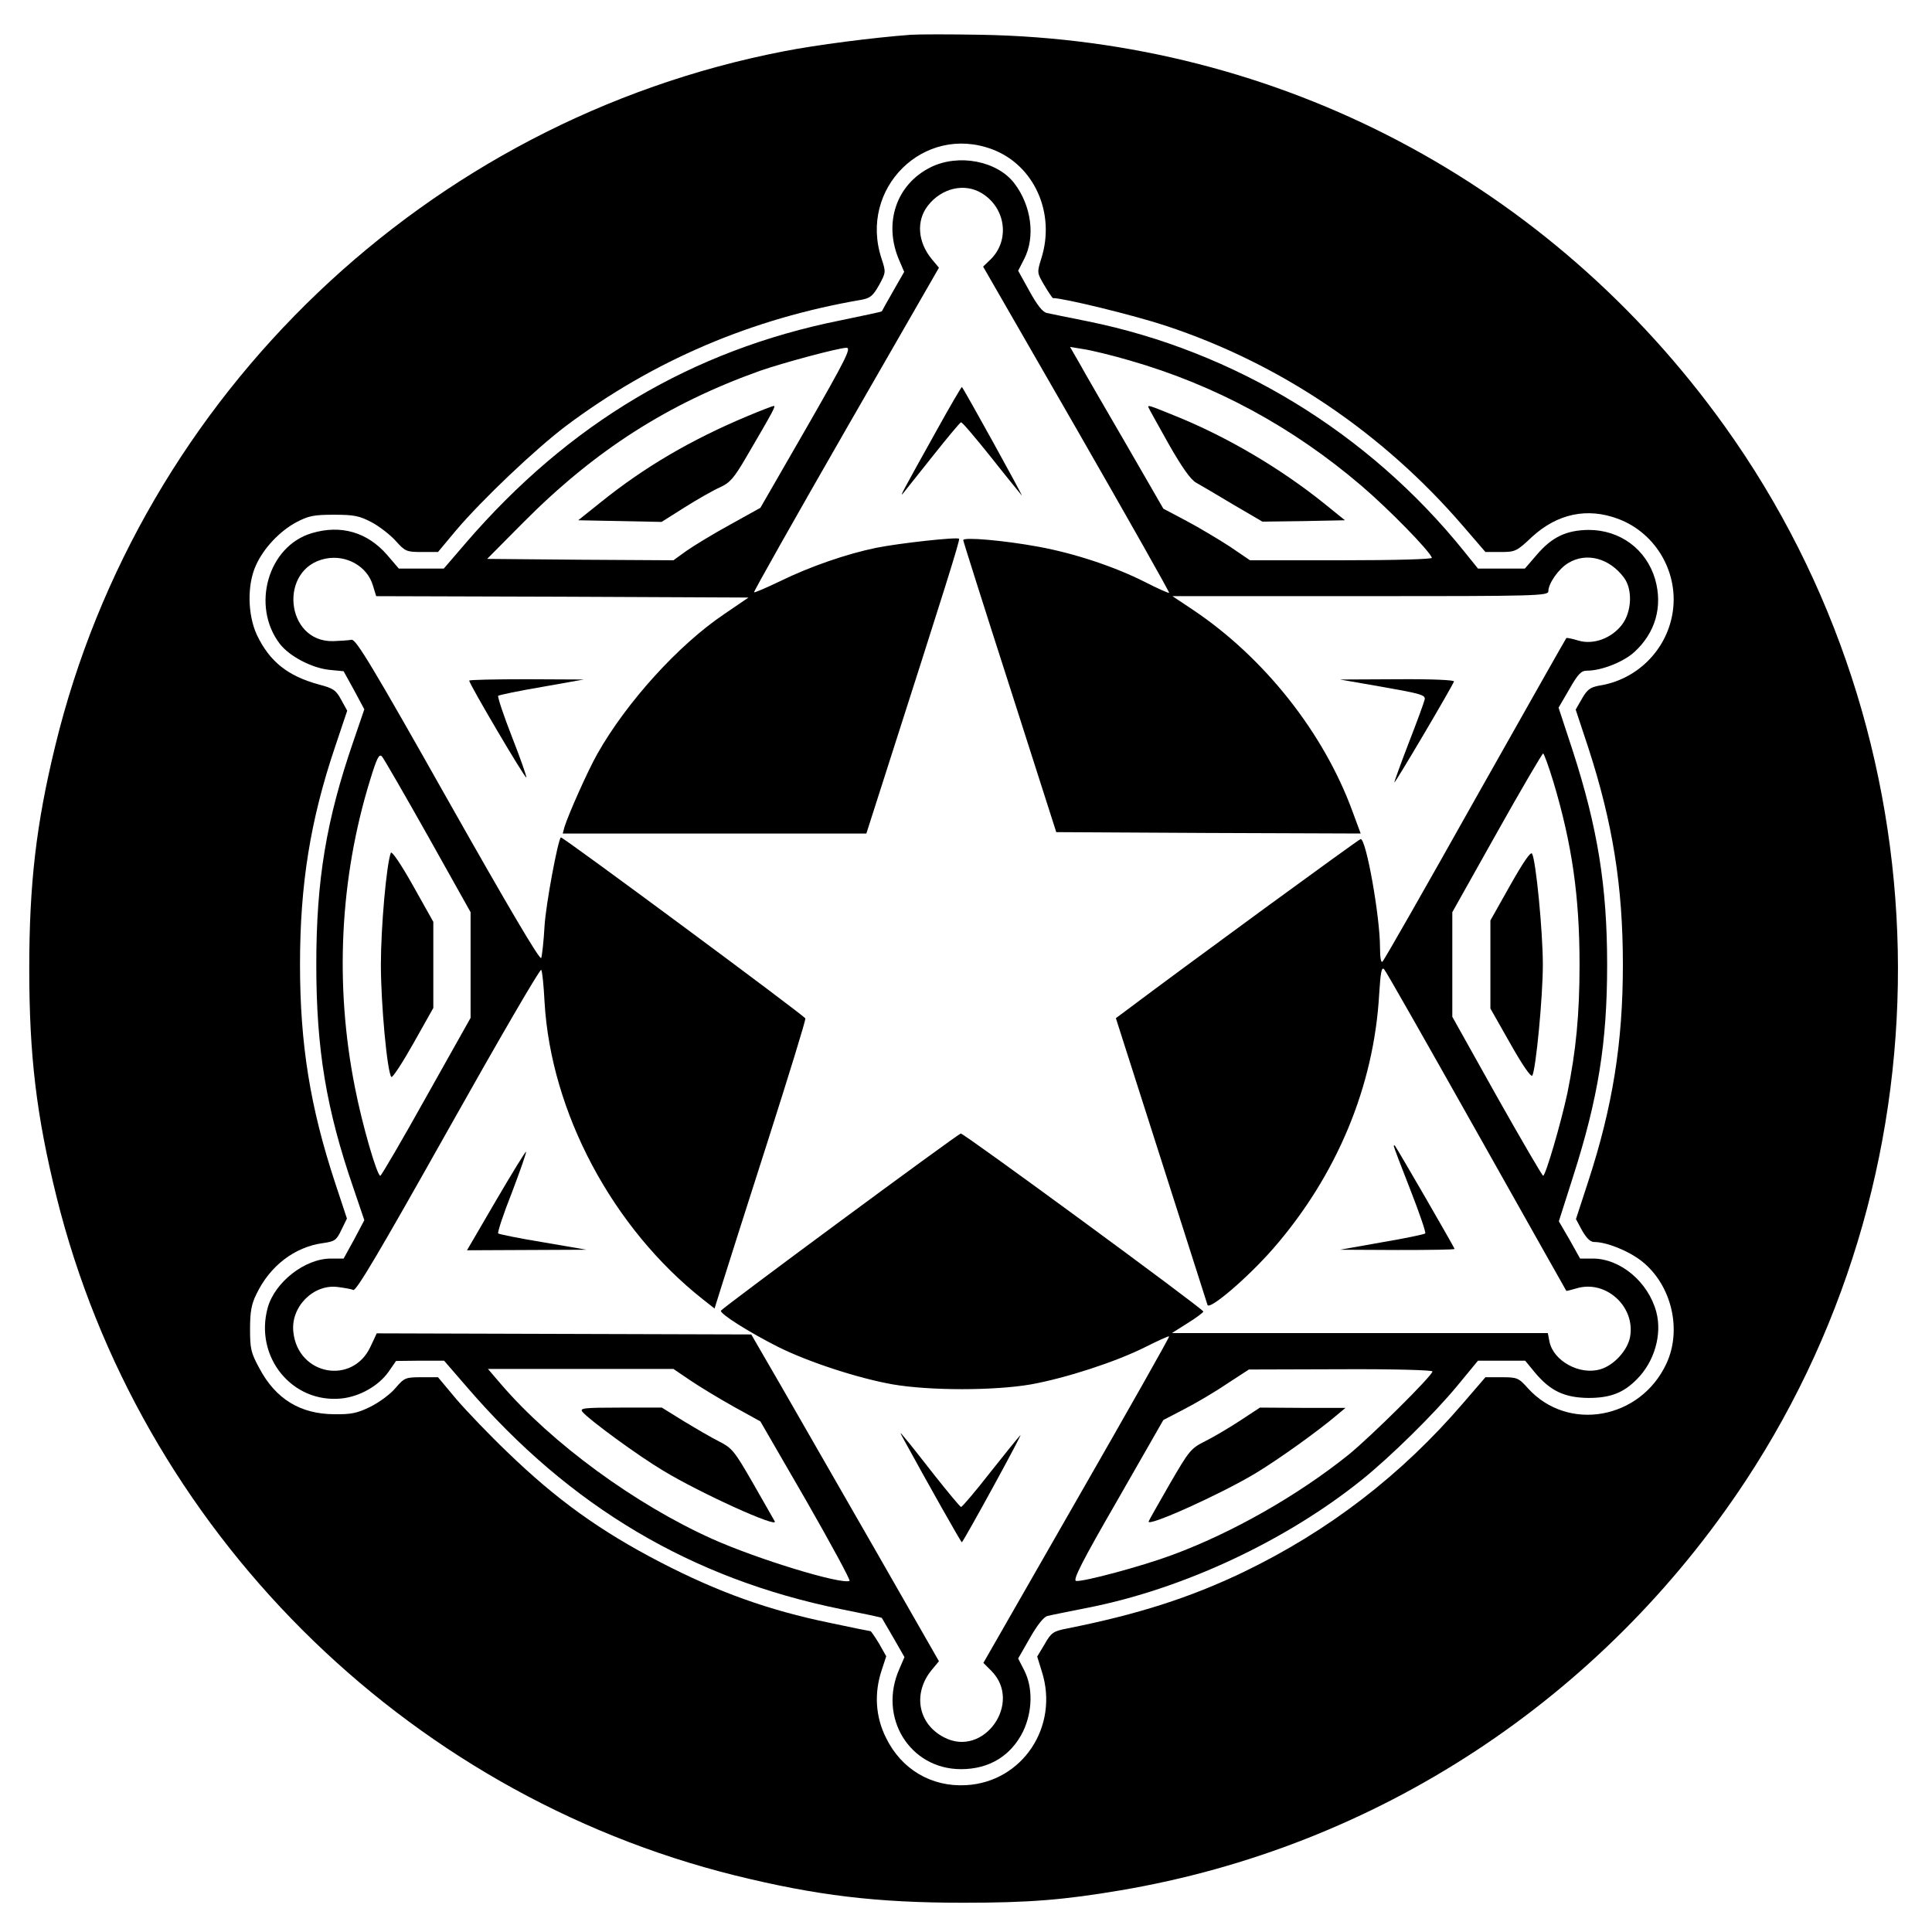
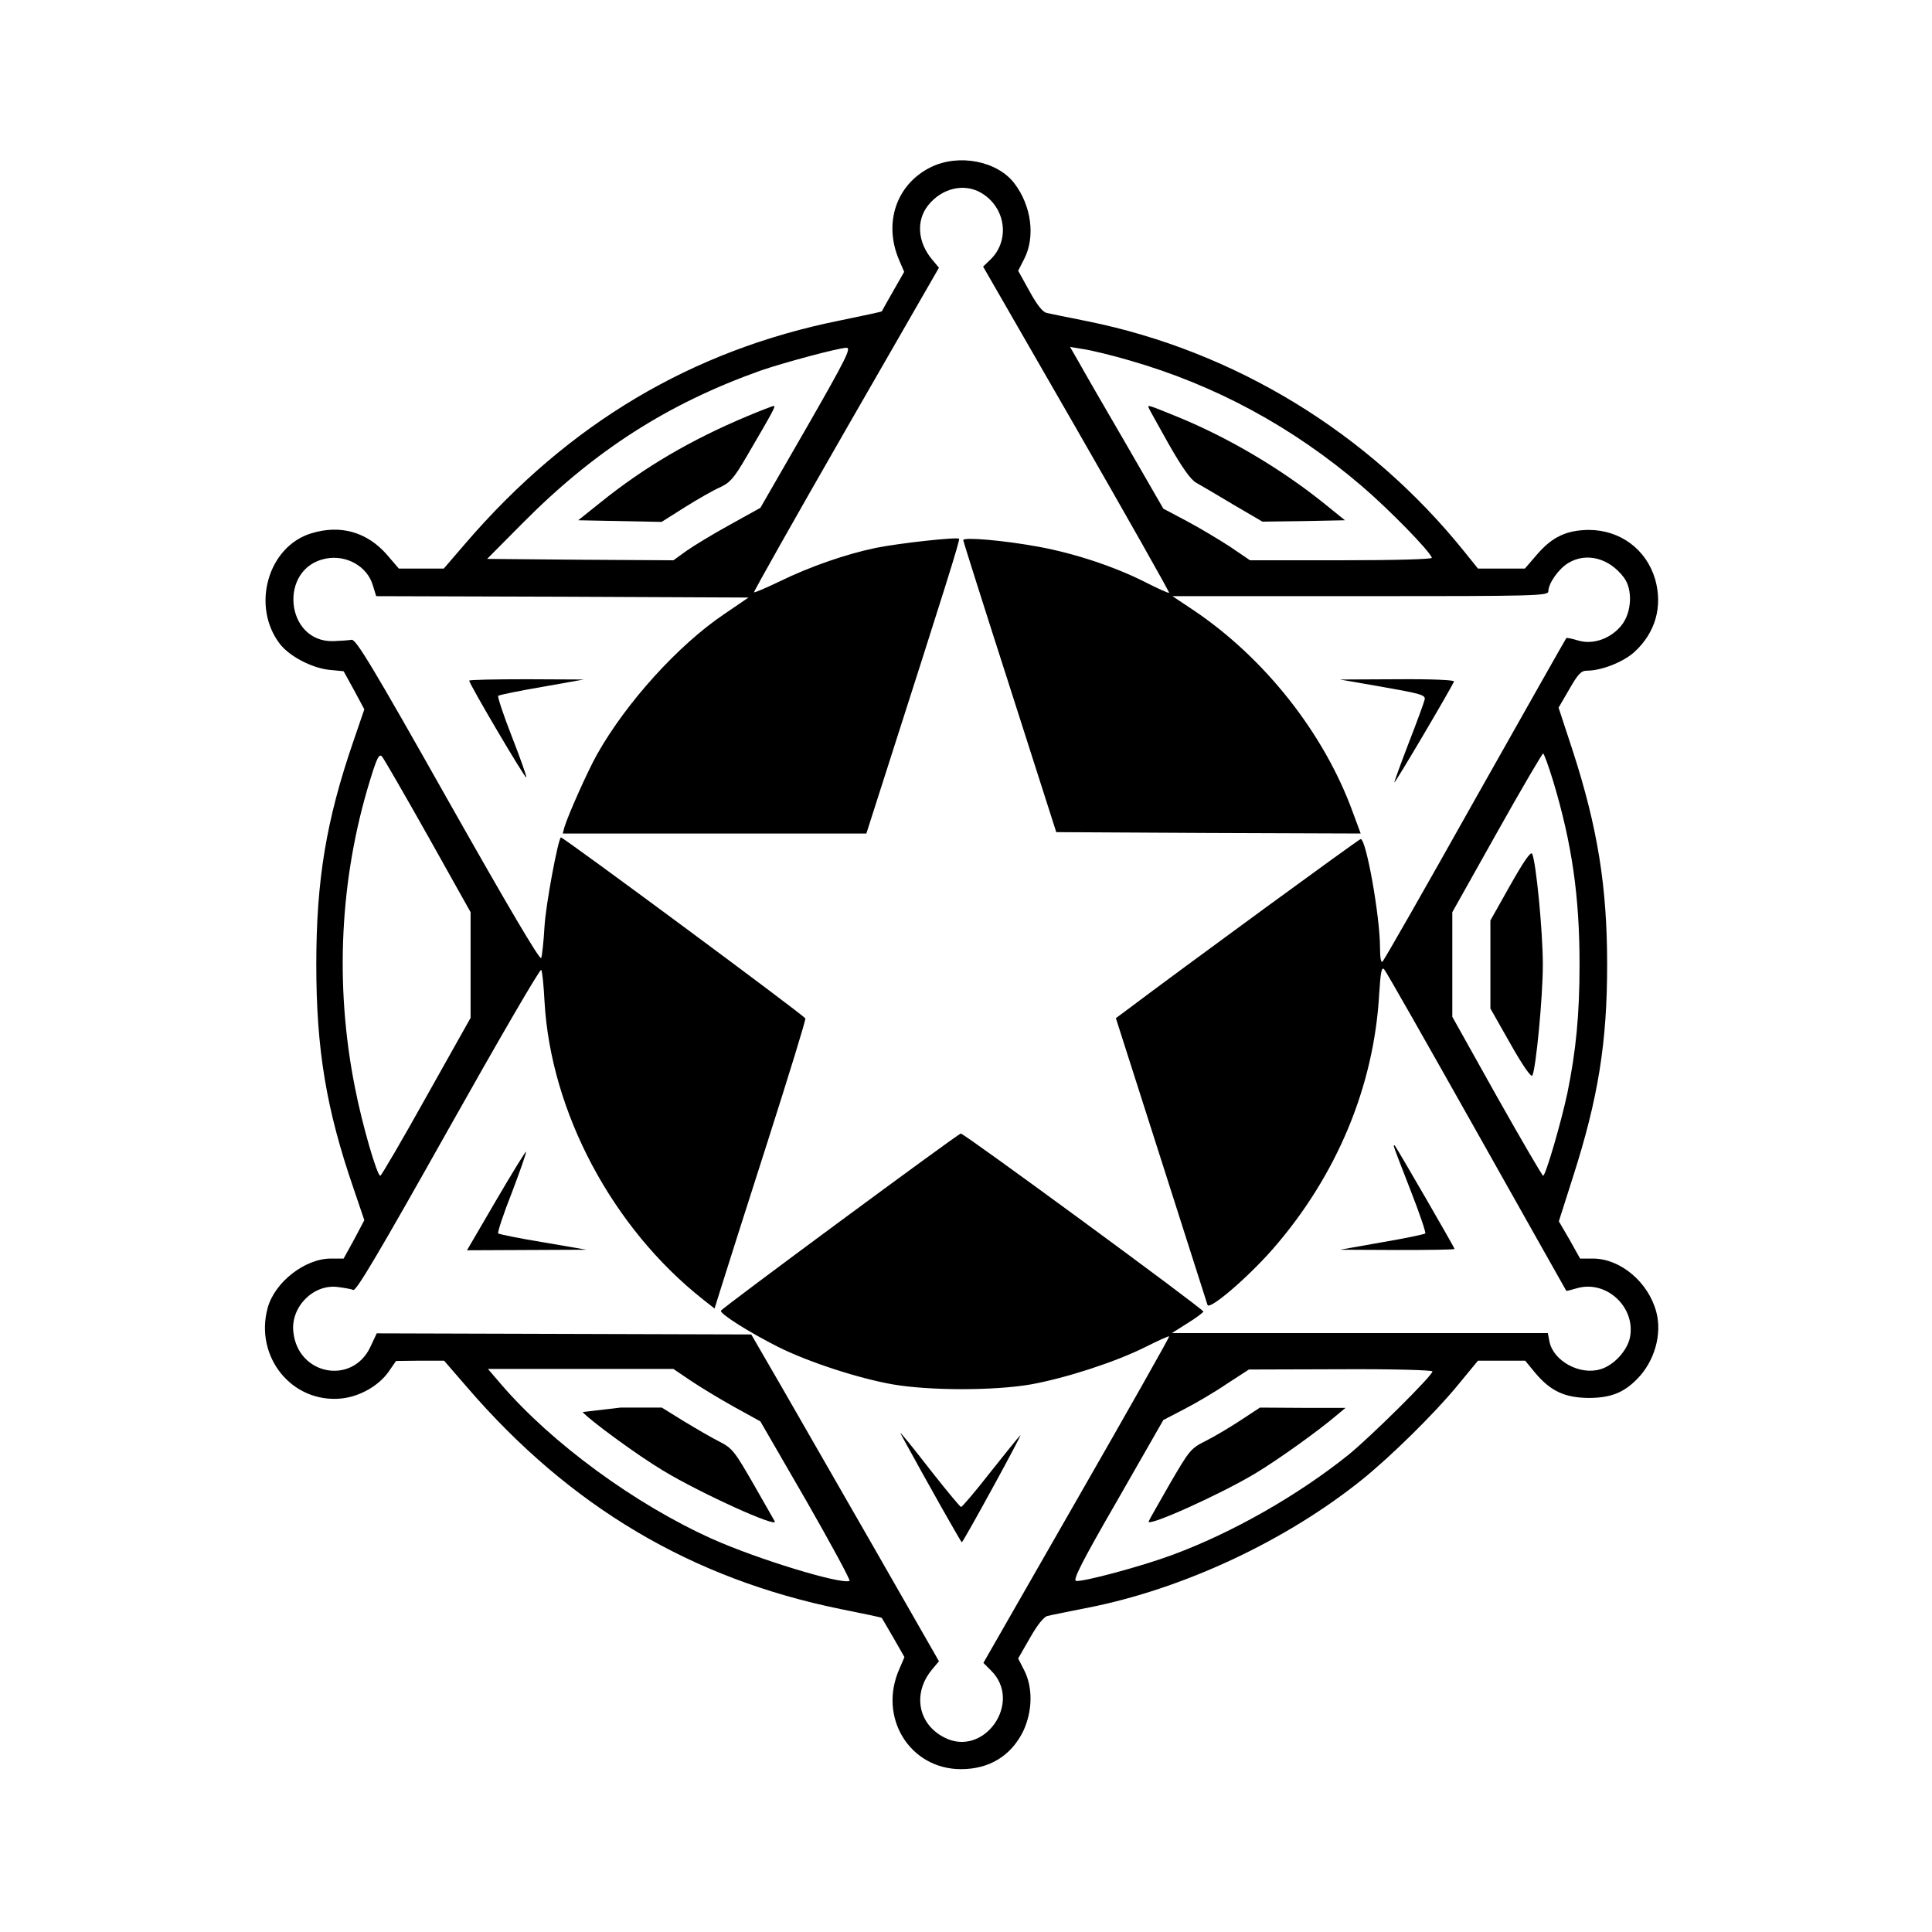
<svg xmlns="http://www.w3.org/2000/svg" version="1.0" width="700pt" height="700pt" viewBox="0 0 700 700" preserveAspectRatio="xMidYMid meet">
  <g transform="translate(0,700) scale(0.1,-0.1)" fill="#000000" stroke="none">
-     <path d="M3300 6874 c-135 -10 -345 -37 -461 -60 -1290 -250 -2330 -1243 -2639 -2517 -69 -283 -94 -500 -94 -807 0 -316 26 -532 99 -827 299 -1203 1255 -2159 2458 -2458 296 -73 512 -99 827 -99 238 0 363 10 570 45 928 157 1743 692 2265 1484 763 1159 732 2694 -77 3822 -631 880 -1615 1398 -2693 1417 -110 2 -225 2 -255 0z m295 -415 c152 -57 230 -231 178 -395 -16 -52 -16 -52 11 -98 15 -25 29 -46 31 -46 39 0 293 -62 408 -100 415 -137 786 -387 1078 -726 l81 -94 55 0 c53 0 58 2 114 55 92 84 200 107 312 65 139 -52 223 -200 196 -347 -24 -132 -130 -236 -264 -257 -33 -6 -44 -14 -63 -47 l-23 -40 46 -139 c88 -271 125 -501 125 -785 0 -283 -37 -514 -125 -784 l-45 -138 22 -41 c16 -28 30 -42 44 -42 45 0 125 -32 173 -70 107 -85 146 -247 89 -370 -94 -203 -357 -250 -502 -90 -34 38 -39 40 -95 40 l-59 0 -81 -94 c-225 -262 -489 -464 -796 -612 -194 -93 -382 -153 -637 -204 -52 -10 -59 -15 -83 -57 l-27 -45 17 -55 c63 -199 -71 -400 -275 -411 -125 -7 -234 57 -290 172 -38 76 -43 161 -16 243 l17 52 -26 46 c-15 25 -29 45 -31 45 -2 0 -68 13 -147 30 -223 46 -404 111 -613 219 -220 114 -377 227 -556 400 -65 62 -148 149 -185 192 l-66 79 -60 0 c-58 0 -62 -2 -94 -39 -18 -22 -59 -52 -91 -68 -47 -23 -69 -28 -132 -27 -122 1 -211 55 -270 166 -31 57 -34 71 -34 143 0 62 5 90 23 126 49 103 139 171 241 185 43 6 49 10 67 48 l20 41 -43 130 c-90 273 -127 501 -127 790 0 290 37 522 127 789 l44 131 -22 40 c-19 35 -28 41 -81 55 -113 31 -178 83 -224 179 -34 73 -36 182 -4 252 28 63 87 125 147 157 44 23 63 27 136 27 73 0 92 -4 136 -27 27 -14 67 -45 87 -67 35 -39 40 -41 95 -41 l59 0 65 78 c96 113 289 296 399 379 315 236 672 389 1071 457 31 6 41 14 63 53 25 46 25 47 9 96 -84 254 153 489 401 396z" />
    <path d="M3372 6394 c-125 -62 -172 -203 -114 -337 l18 -42 -40 -70 c-22 -38 -40 -71 -41 -73 -2 -2 -69 -16 -151 -33 -537 -108 -983 -373 -1356 -806 l-80 -93 -81 0 -82 0 -42 49 c-72 83 -168 111 -274 79 -158 -47 -220 -264 -115 -401 35 -45 115 -87 179 -94 l52 -5 38 -69 37 -69 -39 -114 c-99 -287 -135 -504 -135 -811 0 -307 36 -524 135 -811 l39 -115 -37 -70 -38 -69 -46 0 c-94 0 -203 -85 -229 -178 -49 -178 88 -347 267 -329 67 7 135 46 171 97 l27 39 87 1 87 0 84 -97 c373 -433 813 -693 1353 -803 80 -16 147 -30 149 -32 1 -2 20 -34 42 -72 l40 -70 -18 -42 c-79 -176 37 -364 223 -364 102 0 181 48 225 137 34 72 36 158 4 221 l-22 43 43 75 c26 46 50 76 63 79 11 3 77 16 147 30 345 68 717 242 993 464 103 83 260 237 345 340 l75 91 85 0 86 0 37 -45 c55 -65 106 -89 192 -90 79 0 127 18 176 68 63 63 92 162 70 244 -29 108 -130 193 -230 193 l-46 0 -38 68 -39 67 51 160 c92 287 124 488 124 770 0 282 -34 495 -125 776 l-51 155 39 67 c32 56 43 67 64 67 52 0 131 31 171 67 77 70 104 165 76 264 -32 109 -127 179 -241 179 -80 -1 -132 -25 -187 -89 l-44 -51 -85 0 -85 0 -50 62 c-345 429 -831 726 -1365 834 -69 14 -135 27 -147 30 -15 3 -35 28 -63 79 l-41 74 22 43 c41 80 26 193 -36 274 -62 81 -202 108 -303 58z m185 -94 c86 -52 103 -168 34 -238 l-29 -28 339 -589 c186 -324 337 -591 335 -593 -2 -2 -42 16 -87 39 -113 57 -256 104 -386 128 -125 23 -273 36 -273 24 0 -4 76 -244 169 -533 l168 -525 551 -3 552 -2 -30 81 c-104 284 -319 556 -577 729 l-75 50 681 0 c642 0 681 1 681 18 0 28 37 81 72 102 66 40 149 18 202 -53 32 -43 28 -124 -7 -170 -38 -50 -104 -74 -158 -58 -23 7 -42 11 -44 9 -2 -2 -150 -264 -330 -583 -179 -319 -330 -584 -336 -589 -5 -6 -9 13 -9 51 0 112 -50 393 -70 393 -6 0 -626 -453 -856 -626 l-31 -23 164 -513 c90 -282 166 -519 168 -526 7 -20 145 98 237 203 231 265 366 588 385 923 5 81 9 100 18 90 7 -7 157 -272 335 -588 178 -316 324 -576 325 -577 0 -1 17 3 37 9 106 32 214 -66 194 -176 -9 -49 -59 -103 -107 -117 -75 -23 -171 30 -185 100 l-6 31 -681 0 -681 0 57 36 c31 19 57 39 57 42 -1 10 -869 647 -879 645 -14 -4 -866 -633 -869 -642 -4 -11 102 -78 207 -131 110 -55 291 -114 416 -136 135 -23 366 -23 500 0 127 23 306 81 414 135 46 23 85 41 87 39 2 -2 -149 -269 -335 -593 l-338 -590 28 -28 c116 -115 -26 -317 -170 -242 -96 49 -115 161 -44 246 l25 30 -230 402 c-127 221 -280 488 -340 592 l-110 190 -678 2 -679 2 -23 -49 c-65 -139 -262 -103 -279 53 -11 91 72 175 160 164 23 -3 49 -7 57 -11 11 -4 95 138 345 583 182 324 333 584 336 577 4 -6 9 -58 12 -116 23 -400 246 -819 574 -1078 l42 -33 26 83 c14 46 89 280 166 521 77 241 139 442 137 447 -3 10 -881 660 -886 656 -11 -12 -54 -241 -59 -321 -3 -55 -9 -107 -12 -116 -4 -11 -120 186 -337 570 -274 486 -334 585 -350 583 -10 -2 -40 -4 -67 -5 -174 -4 -199 265 -27 299 75 15 151 -28 171 -97 l12 -39 675 -2 674 -3 -88 -60 c-165 -111 -354 -319 -460 -507 -34 -60 -104 -217 -119 -265 l-6 -23 550 0 550 0 65 203 c219 683 275 861 271 865 -7 7 -217 -16 -301 -33 -107 -22 -240 -68 -348 -121 -50 -24 -92 -42 -94 -40 -2 2 148 268 333 590 l337 586 -25 30 c-52 62 -58 140 -15 195 50 64 133 83 195 45z m-635 -850 l-167 -290 -110 -61 c-60 -33 -131 -76 -158 -95 l-47 -34 -338 2 -337 3 130 131 c261 263 526 432 860 551 84 29 281 82 312 83 18 0 -1 -39 -145 -290z m1171 244 c310 -89 591 -241 842 -456 97 -83 244 -233 253 -259 2 -5 -129 -9 -328 -9 l-331 0 -72 49 c-40 26 -110 68 -157 93 l-85 45 -135 234 c-75 129 -151 260 -169 293 l-34 59 49 -8 c27 -4 102 -22 167 -41z m-2542 -1724 l154 -275 0 -191 0 -192 -160 -285 c-88 -158 -163 -286 -167 -287 -12 0 -66 186 -92 320 -74 371 -55 758 55 1114 25 82 33 96 43 85 7 -8 82 -138 167 -289z m4077 198 c68 -227 95 -416 95 -663 0 -182 -13 -313 -44 -465 -23 -108 -79 -300 -88 -300 -3 0 -79 130 -168 288 l-161 288 0 189 0 190 161 287 c89 159 165 288 168 288 3 0 20 -46 37 -102z m-3126 -2170 c34 -23 105 -66 157 -95 l96 -53 166 -287 c91 -159 162 -290 157 -291 -33 -13 -334 79 -497 152 -279 125 -582 347 -765 560 l-48 56 336 0 336 0 62 -42z m2688 33 c0 -15 -221 -234 -303 -301 -184 -148 -423 -284 -640 -364 -110 -41 -323 -98 -348 -94 -13 2 20 68 150 293 l166 290 75 39 c41 21 111 62 155 92 l80 52 333 1 c188 1 332 -3 332 -8z" />
-     <path d="M3395 5443 c-127 -228 -139 -250 -121 -228 9 11 58 73 109 137 51 64 95 117 99 118 5 0 53 -57 109 -127 56 -71 106 -132 111 -138 8 -8 -208 383 -217 393 -1 1 -42 -68 -90 -155z" />
    <path d="M1700 4534 c0 -12 202 -355 207 -351 2 2 -21 68 -52 147 -31 79 -53 146 -50 149 4 3 75 18 158 32 l152 27 -207 1 c-115 0 -208 -2 -208 -5z" />
    <path d="M5010 4511 c136 -24 155 -29 152 -45 -2 -10 -28 -81 -58 -158 -30 -78 -53 -142 -52 -143 3 -3 210 348 216 366 2 5 -77 9 -205 8 l-208 -1 155 -27z" />
    <path d="M5050 2847 c0 -3 27 -74 60 -158 33 -84 57 -155 54 -158 -3 -3 -74 -18 -157 -32 l-152 -27 208 -1 c114 0 207 1 207 4 0 5 -208 364 -216 374 -2 2 -4 2 -4 -2z" />
    <path d="M1797 2650 l-105 -180 216 1 217 1 -157 27 c-86 14 -159 29 -163 32 -3 4 19 71 50 149 30 79 53 145 51 147 -2 2 -51 -78 -109 -177z" />
    <path d="M3277 1780 c87 -159 206 -370 208 -368 13 15 223 399 212 388 -8 -8 -58 -70 -111 -137 -53 -68 -100 -123 -104 -123 -4 1 -47 53 -97 116 -49 63 -98 125 -109 137 -17 21 -17 20 1 -13z" />
    <path d="M2705 5491 c-202 -85 -370 -183 -530 -312 l-80 -64 151 -3 151 -3 84 53 c46 29 104 62 127 72 37 17 51 33 96 110 100 171 108 186 99 185 -4 0 -48 -17 -98 -38z" />
    <path d="M4162 5522 c2 -5 35 -64 73 -132 48 -84 79 -128 99 -139 16 -9 76 -44 134 -79 l106 -62 150 2 149 3 -73 59 c-160 129 -355 244 -544 320 -96 39 -99 40 -94 28z" />
-     <path d="M1416 3910 c-16 -43 -36 -271 -36 -405 0 -143 23 -391 38 -407 4 -4 40 51 80 122 l72 128 0 156 0 156 -74 132 c-45 80 -77 126 -80 118z" />
    <path d="M5472 3793 l-72 -128 0 -159 0 -160 72 -127 c44 -78 75 -123 80 -116 13 25 38 284 38 402 0 120 -25 377 -39 402 -5 9 -32 -31 -79 -114z" />
-     <path d="M2111 1884 c23 -28 202 -159 291 -212 137 -83 420 -211 405 -184 -2 4 -37 65 -77 135 -69 120 -77 130 -124 154 -28 14 -86 48 -129 74 l-79 49 -150 0 c-136 0 -149 -2 -137 -16z" />
+     <path d="M2111 1884 c23 -28 202 -159 291 -212 137 -83 420 -211 405 -184 -2 4 -37 65 -77 135 -69 120 -77 130 -124 154 -28 14 -86 48 -129 74 l-79 49 -150 0 z" />
    <path d="M4495 1854 c-38 -25 -95 -59 -127 -75 -54 -27 -59 -34 -130 -156 -40 -70 -75 -131 -76 -135 -11 -24 257 96 387 174 80 48 227 153 296 212 l30 25 -155 0 -155 1 -70 -46z" />
  </g>
</svg>